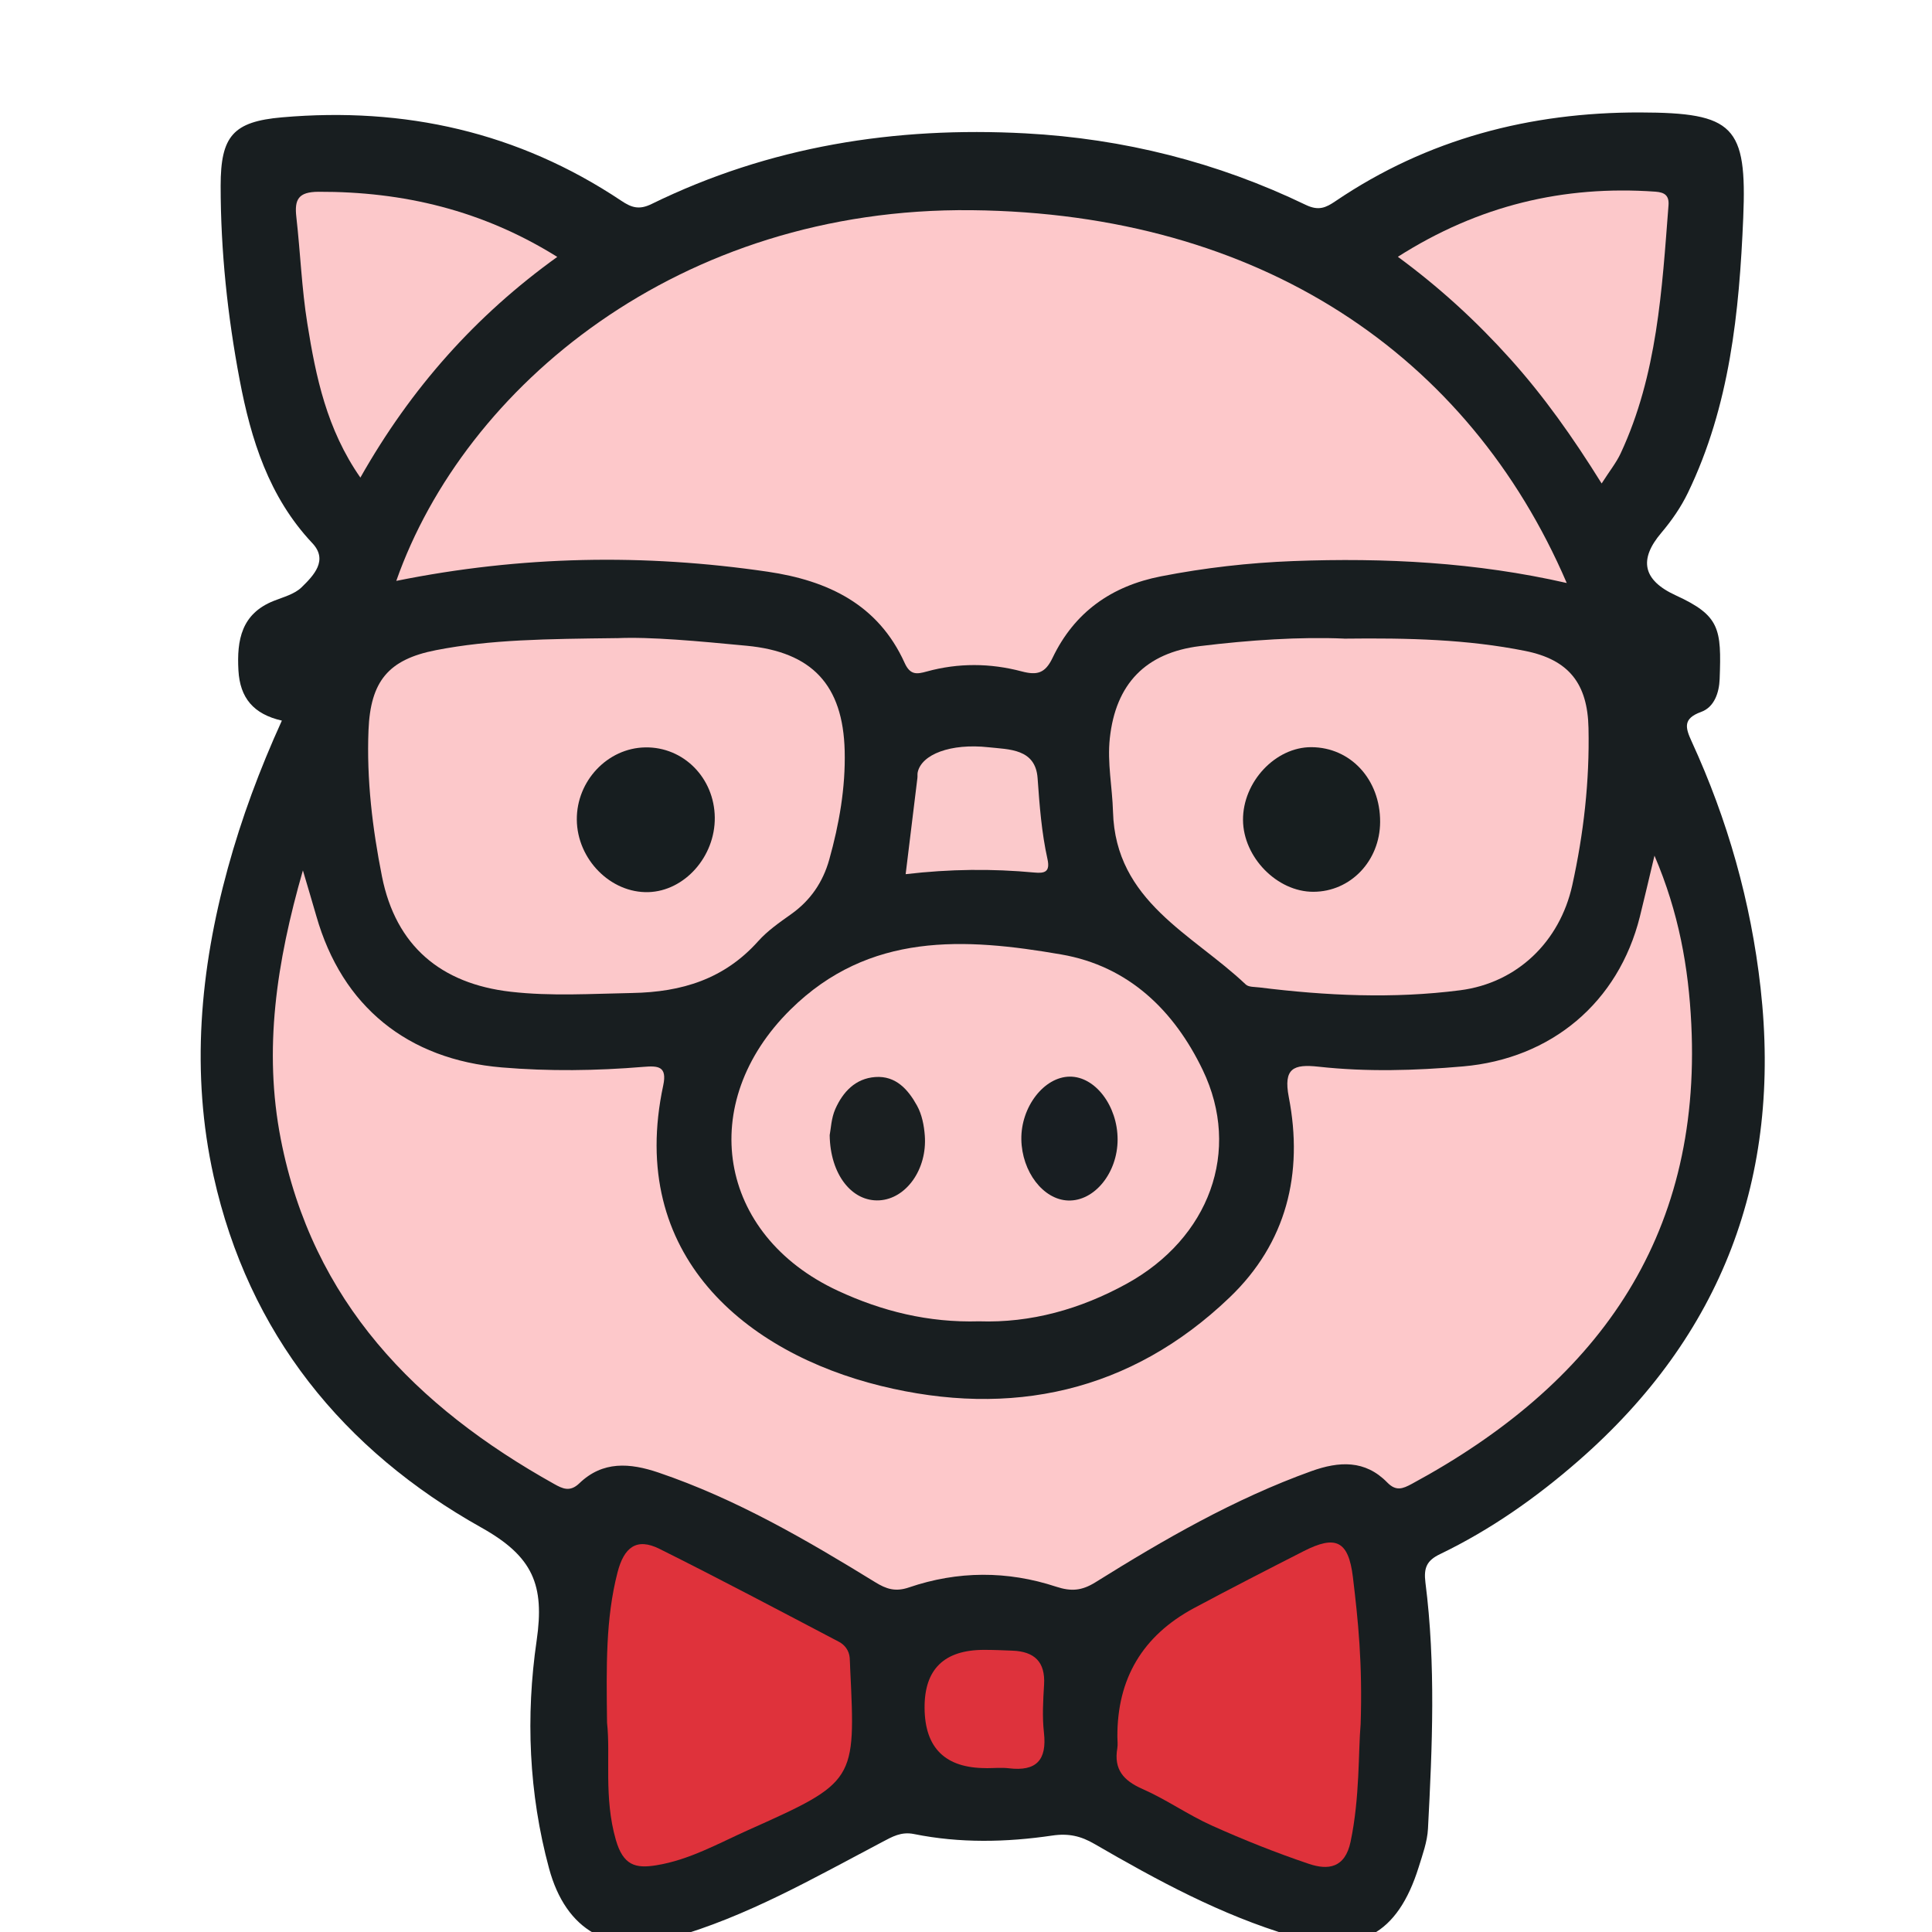
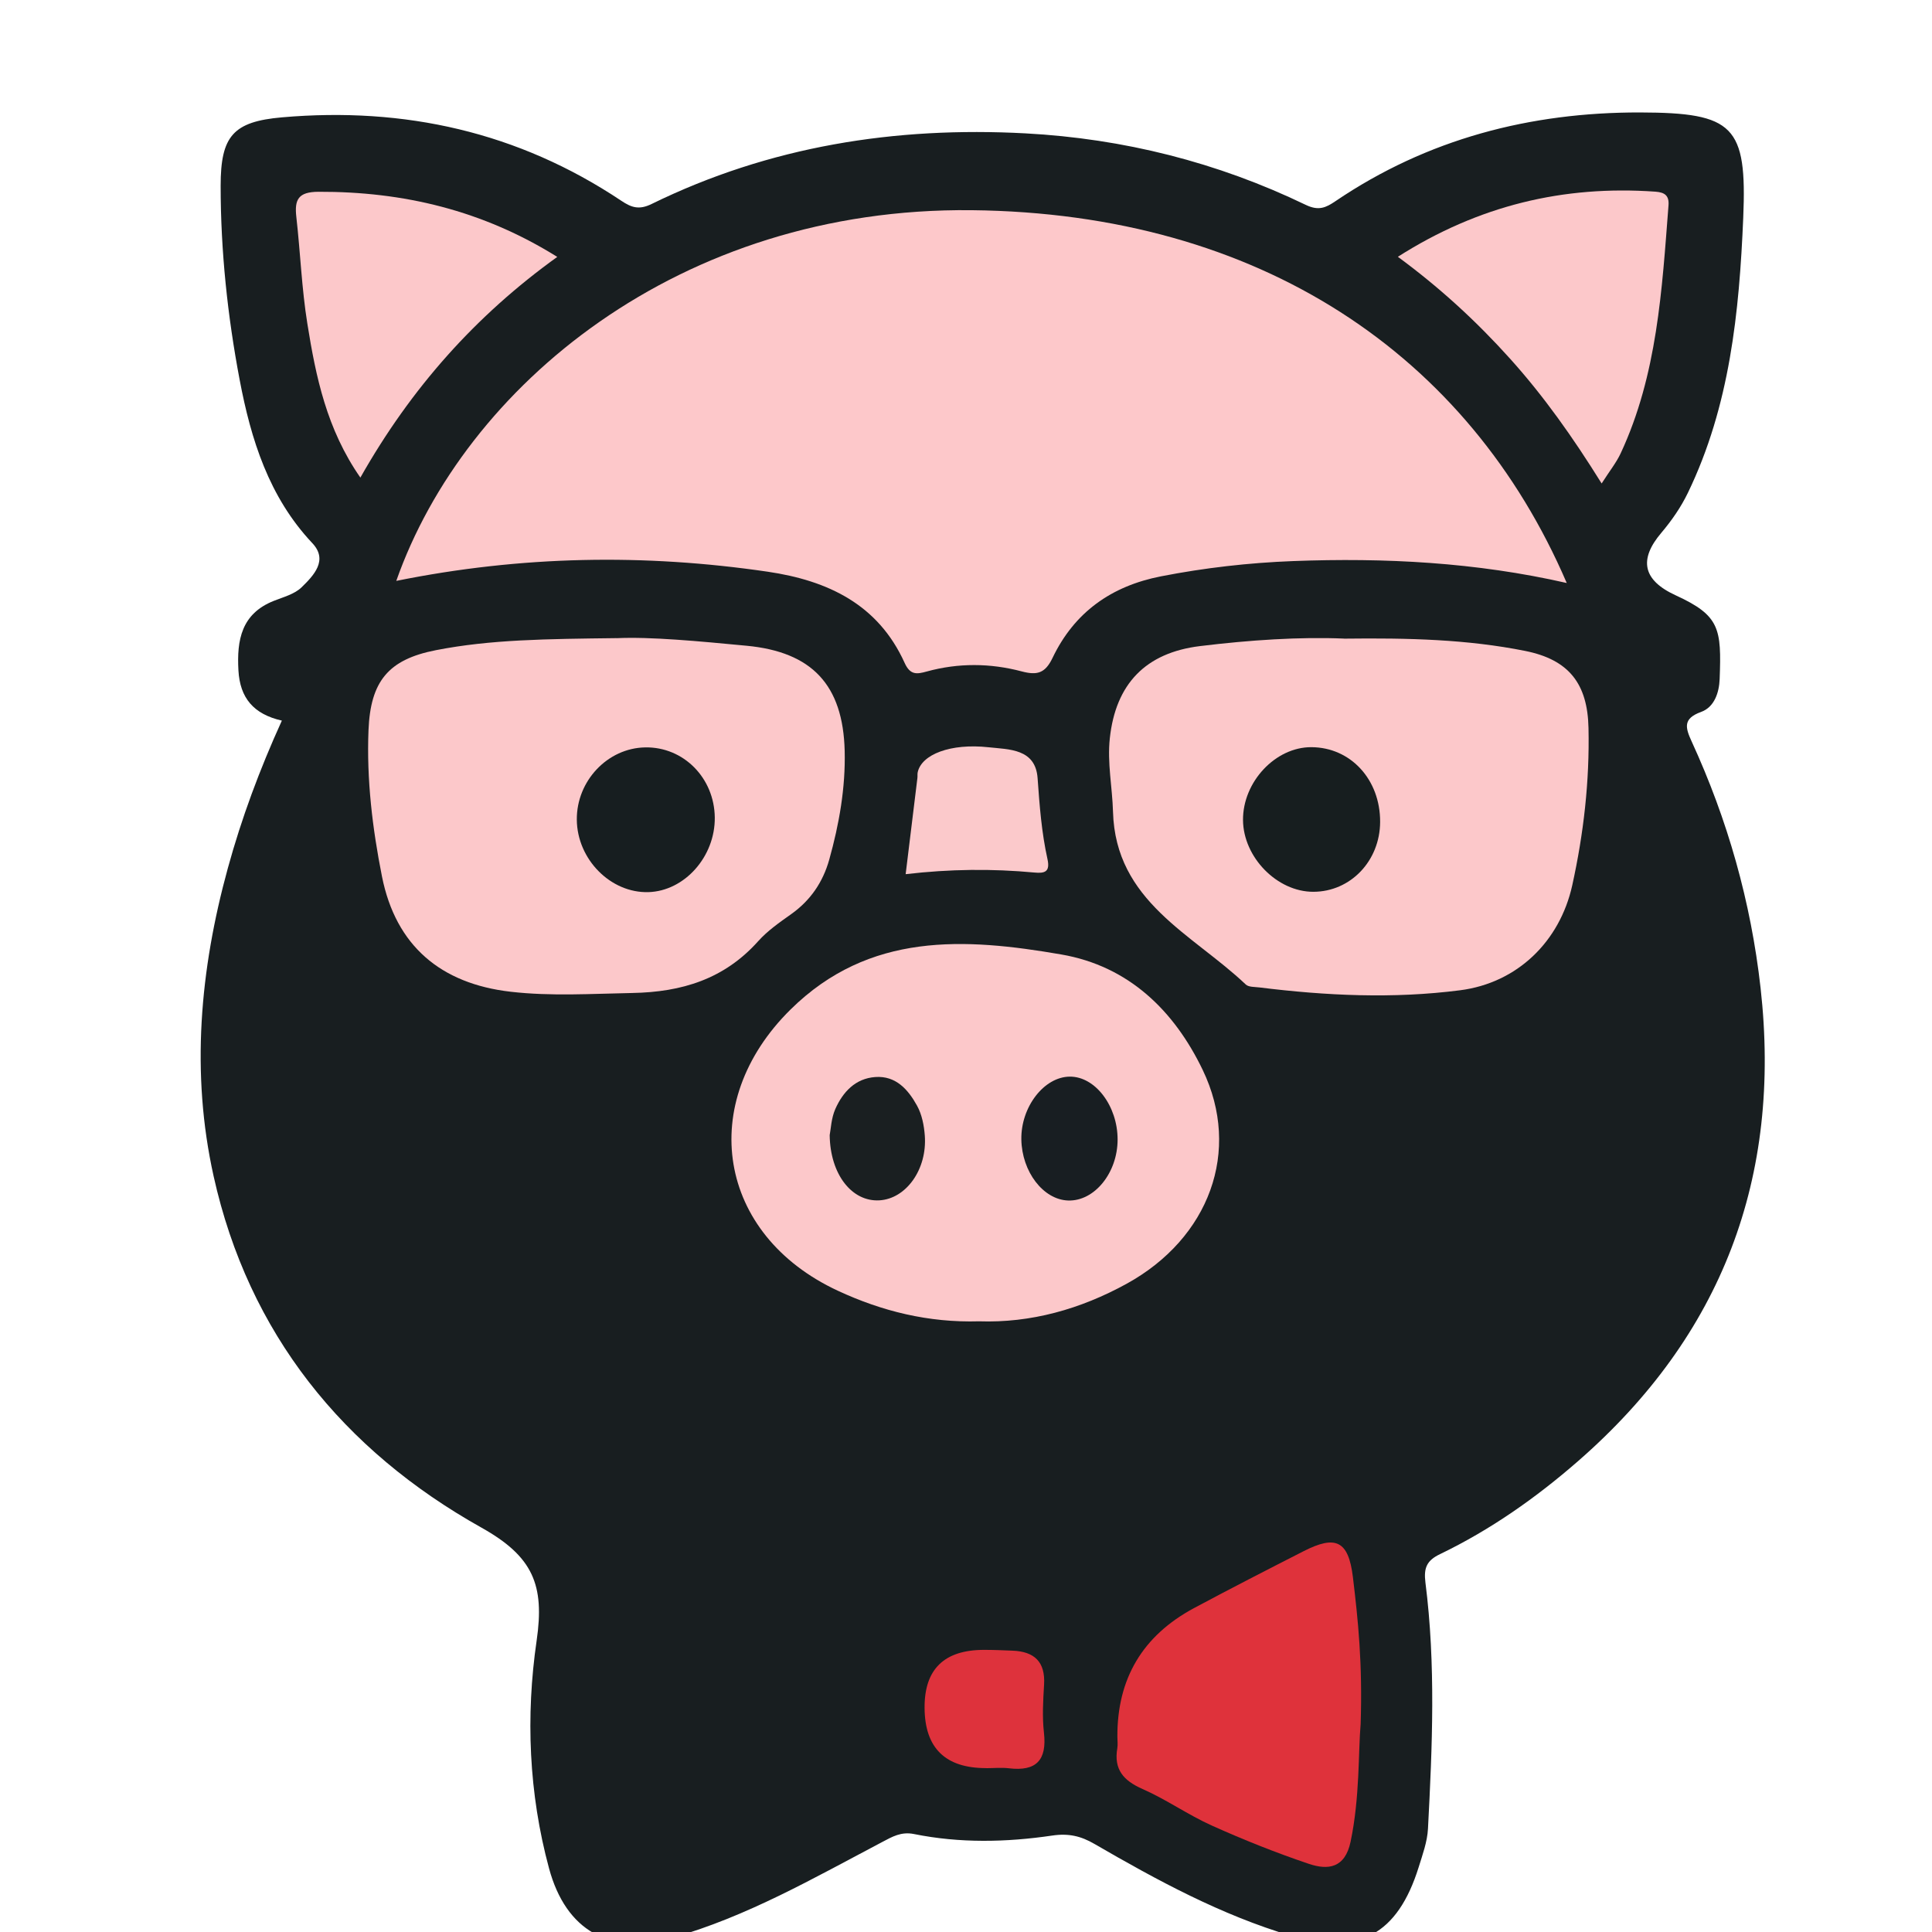
<svg xmlns="http://www.w3.org/2000/svg" viewBox="0 135 340 340">
  <g>
    <path fill="#181e20" d="M49.62,261.82c-5.02-1.14-7.39-4.01-7.66-8.84-.3-5.36.53-9.98,6.23-12.24,1.69-.67,3.65-1.18,4.88-2.38,2.12-2.07,4.74-4.77,1.89-7.78-7.65-8.12-10.8-18.27-12.78-28.71-2.13-11.24-3.35-22.68-3.35-34.18,0-8.74,2.19-11.29,10.8-12.04,21.55-1.88,41.58,2.58,59.69,14.67,1.79,1.2,3.13,1.67,5.35.58,20.77-10.17,42.86-13.66,65.8-12.43,17.26.93,33.75,5.08,49.31,12.58,2.28,1.1,3.55.5,5.23-.64,16.19-10.97,34.28-15.66,53.63-15.62,16.49.04,18.82,2.36,18.14,18.54-.7,16.6-2.35,33.1-9.74,48.4-1.24,2.56-2.84,4.86-4.67,7.03-3.98,4.68-3.32,8.33,2.53,11.01,7.78,3.57,8.06,5.86,7.73,14.73-.09,2.35-.91,4.94-3.27,5.79-3.23,1.17-2.77,2.77-1.66,5.19,6.34,13.81,10.43,28.23,12.13,43.37,3.74,33.34-6.76,61.16-32.08,83.25-7.41,6.47-15.44,12.12-24.33,16.4-2.34,1.13-2.89,2.41-2.57,4.99,1.84,14.42,1.21,28.89.45,43.34-.12,2.28-.95,4.55-1.64,6.77-3.7,11.83-10.55,15.6-22.42,12.08-12.33-3.66-23.56-9.76-34.62-16.17-2.4-1.4-4.57-1.91-7.46-1.48-8.08,1.19-16.25,1.36-24.31-.27-2.27-.46-3.84.48-5.59,1.4-12.03,6.33-23.84,13.16-37.06,16.89-10.83,3.06-18.61-1.27-21.58-12.25-3.57-13.19-4.12-26.8-2.18-40.09,1.42-9.78-.62-14.78-9.71-19.87-24.33-13.62-40.99-34.16-47.14-61.86-4.03-18.14-2.41-36.3,2.5-54.18,2.42-8.82,5.59-17.36,9.51-25.98Z" />
-     <path fill="#fdc8ca" d="M53.31,288.19c.96,3.27,1.68,5.64,2.36,8.02,4.54,15.91,16.06,25.25,32.64,26.64,8.32.7,16.62.59,24.93-.1,2.56-.21,4.2-.13,3.48,3.25-6.43,29.99,14.65,47.07,38.27,52.89,22.92,5.64,43.99,1.12,61.41-15.57,10.01-9.58,13.01-21.81,10.41-35.23-.99-5.13.84-5.85,5.24-5.37,8.45.93,16.93.69,25.41-.05,15.53-1.35,27.35-11.23,31.13-26.36.82-3.3,1.59-6.61,2.57-10.73,4.28,9.99,6,19.7,6.48,29.65,1.86,38.02-16.99,63.5-49.17,80.9-1.62.88-2.8,1.34-4.34-.24-3.89-3.99-8.46-3.75-13.36-1.99-13.53,4.87-25.89,12-38,19.56-2.41,1.5-4.28,1.63-6.88.78-8.61-2.84-17.35-2.81-25.93.12-2.39.82-4,.28-5.94-.92-12.17-7.48-24.49-14.66-38.13-19.29-5.07-1.72-9.82-2.07-13.93,1.88-1.66,1.6-2.96.95-4.43.13-24.39-13.62-42.55-32.13-48.12-60.7-3.07-15.76-.77-31.04,3.9-47.31Z" />
    <path fill="#fdc8ca" d="M69.74,237.22c12.02-34.16,49.76-65.78,101.27-65.23,50.75.54,87.47,25.48,104.71,65.61-15.99-3.65-32.03-4.47-48.16-3.86-7.79.3-15.53,1.18-23.22,2.68-8.78,1.71-15.28,6.35-19.11,14.36-1.31,2.74-2.74,3.08-5.41,2.38-5.54-1.47-11.17-1.52-16.75.02-1.68.46-2.88.68-3.87-1.52-4.65-10.29-13.5-14.49-24.1-16.05-21.7-3.18-43.31-2.84-65.38,1.62Z" />
    <path fill="#fcc8ca" d="M236.53,247.39c11.4-.14,21.71.13,31.87,2.16,7.7,1.54,10.99,5.76,11.15,13.58.2,9.35-.85,18.55-2.86,27.67-2.19,9.9-9.68,17.18-19.73,18.47-11.78,1.52-23.58.96-35.34-.5-.82-.1-1.89-.04-2.39-.52-9.38-8.9-22.93-14.58-23.36-30.41-.12-4.3-1.03-8.58-.56-12.92,1.03-9.54,6.28-15.05,15.88-16.22,8.76-1.07,17.57-1.65,25.33-1.32Z" />
    <path fill="#fcc8ca" d="M108.47,247.31c6.03-.28,14.48.53,22.92,1.33,11.5,1.09,16.97,6.89,17.26,18.5.16,6.5-.97,12.9-2.72,19.15-1.11,3.95-3.3,7.18-6.72,9.6-2.03,1.44-4.13,2.9-5.77,4.73-5.96,6.67-13.41,8.97-22.19,9.13-7.14.13-14.24.6-21.38-.22-12.29-1.41-20.22-8.08-22.65-20.29-1.68-8.45-2.72-17.06-2.37-25.75.35-8.56,3.45-12.43,11.86-14.07,9.66-1.89,19.49-1.97,31.77-2.12Z" />
    <path fill="#fcc8ca" d="M172.31,367.53c-8.91.26-17.09-1.77-24.86-5.38-21.22-9.86-24.99-33.06-8.32-49.5,13.84-13.65,30.64-12.62,47.64-9.68,11.86,2.05,19.86,9.87,24.89,20.33,6.85,14.25,1.16,29.61-13.39,37.62-8.13,4.47-16.85,6.92-25.96,6.61Z" />
-     <path fill="#df323b" d="M106.83,438.18c-.12-9.99-.26-18.27,1.84-26.45,1.14-4.43,3.34-6.17,7.38-4.16,10.61,5.29,21.09,10.85,31.59,16.36,1.03.54,1.77,1.52,1.89,2.78.06.66.05,1.33.09,1.99.96,19.79,1,19.89-17.99,28.38-5.25,2.35-10.35,5.25-16.15,6.18-3.63.59-5.81.04-7.11-4.5-2.14-7.45-.9-14.88-1.54-20.59Z" />
    <path fill="#df323b" d="M239.45,438.42c-.43,4.88-.12,12.84-1.77,20.7-.98,4.65-3.97,5.03-7.36,3.88-5.78-1.95-11.47-4.22-17.03-6.72-4.2-1.88-8.02-4.6-12.23-6.45-3.37-1.48-5.07-3.45-4.43-7.18.11-.65.01-1.33.01-1.99q-.08-15.37,13.48-22.66c6.39-3.42,12.84-6.73,19.3-10.02,5.61-2.86,7.89-1.89,8.67,4.57.91,7.56,1.71,15.18,1.36,25.87Z" />
    <path fill="#fcc8ca" d="M281.86,220.08c-5.13-8.24-10.21-15.39-16.08-21.92-5.86-6.52-12.29-12.46-19.78-17.97,14.2-9.04,29.15-12.6,45.33-11.46,1.64.12,2.43.69,2.3,2.4-1.15,14.87-1.97,29.81-8.42,43.65-.76,1.63-1.92,3.07-3.34,5.29Z" />
    <path fill="#fcc8ca" d="M63.42,219.05c-5.94-8.53-7.84-17.78-9.33-27.08-1-6.21-1.23-12.53-1.94-18.79-.35-3.08.35-4.41,3.89-4.43,14.94-.05,28.89,3.26,42.03,11.46-14.34,10.31-25.72,23.06-34.65,38.84Z" />
    <path fill="#fbc9cb" d="M159.38,288.84c.75-6.11,1.41-11.52,2.07-16.94.04-.33-.02-.67.05-.99.67-3.12,5.74-5.15,12.52-4.4,3.53.39,8.21.22,8.58,5.43.34,4.8.7,9.57,1.74,14.25.5,2.28-.51,2.53-2.32,2.36-7.42-.69-14.85-.62-22.64.29Z" />
    <path fill="#de323c" d="M173.57,446.16q-10.79.02-10.86-10.59-.07-10.23,10.49-10.22c1.66,0,3.33.07,4.99.14,3.83.15,5.79,1.95,5.55,5.98-.17,2.82-.34,5.68-.02,8.47.54,4.83-1.36,6.82-6.16,6.25-1.31-.16-2.66-.02-3.99-.02Z" />
    <path fill="#171e1f" d="M242.88,279.64c-.03,6.87-5.21,12.29-11.75,12.3-6.36.02-12.33-6.06-12.38-12.62-.05-6.72,5.71-12.86,12.03-12.83,6.92.03,12.13,5.7,12.1,13.15Z" />
    <path fill="#171e20" d="M125.79,278.87c.07,6.89-5.32,12.94-11.68,13.13-6.65.19-12.55-5.78-12.6-12.76-.05-6.82,5.42-12.6,12.04-12.71,6.73-.12,12.17,5.37,12.24,12.35Z" />
    <path fill="#181e22" d="M196.68,335.53c0,5.87-4.07,10.89-8.7,10.74-4.38-.14-8.15-5.06-8.24-10.75-.09-5.72,3.99-11.01,8.52-11.05,4.47-.04,8.42,5.15,8.42,11.06Z" />
    <path fill="#1a1f21" d="M146.01,334.76c.21-1.04.27-2.96.99-4.59,1.33-2.99,3.51-5.37,7.02-5.63,3.66-.27,5.82,2.24,7.37,5.05.85,1.54,1.23,3.47,1.36,5.26.44,5.94-3.29,11.12-7.99,11.39-4.78.28-8.66-4.48-8.75-11.49Z" />
  </g>
</svg>